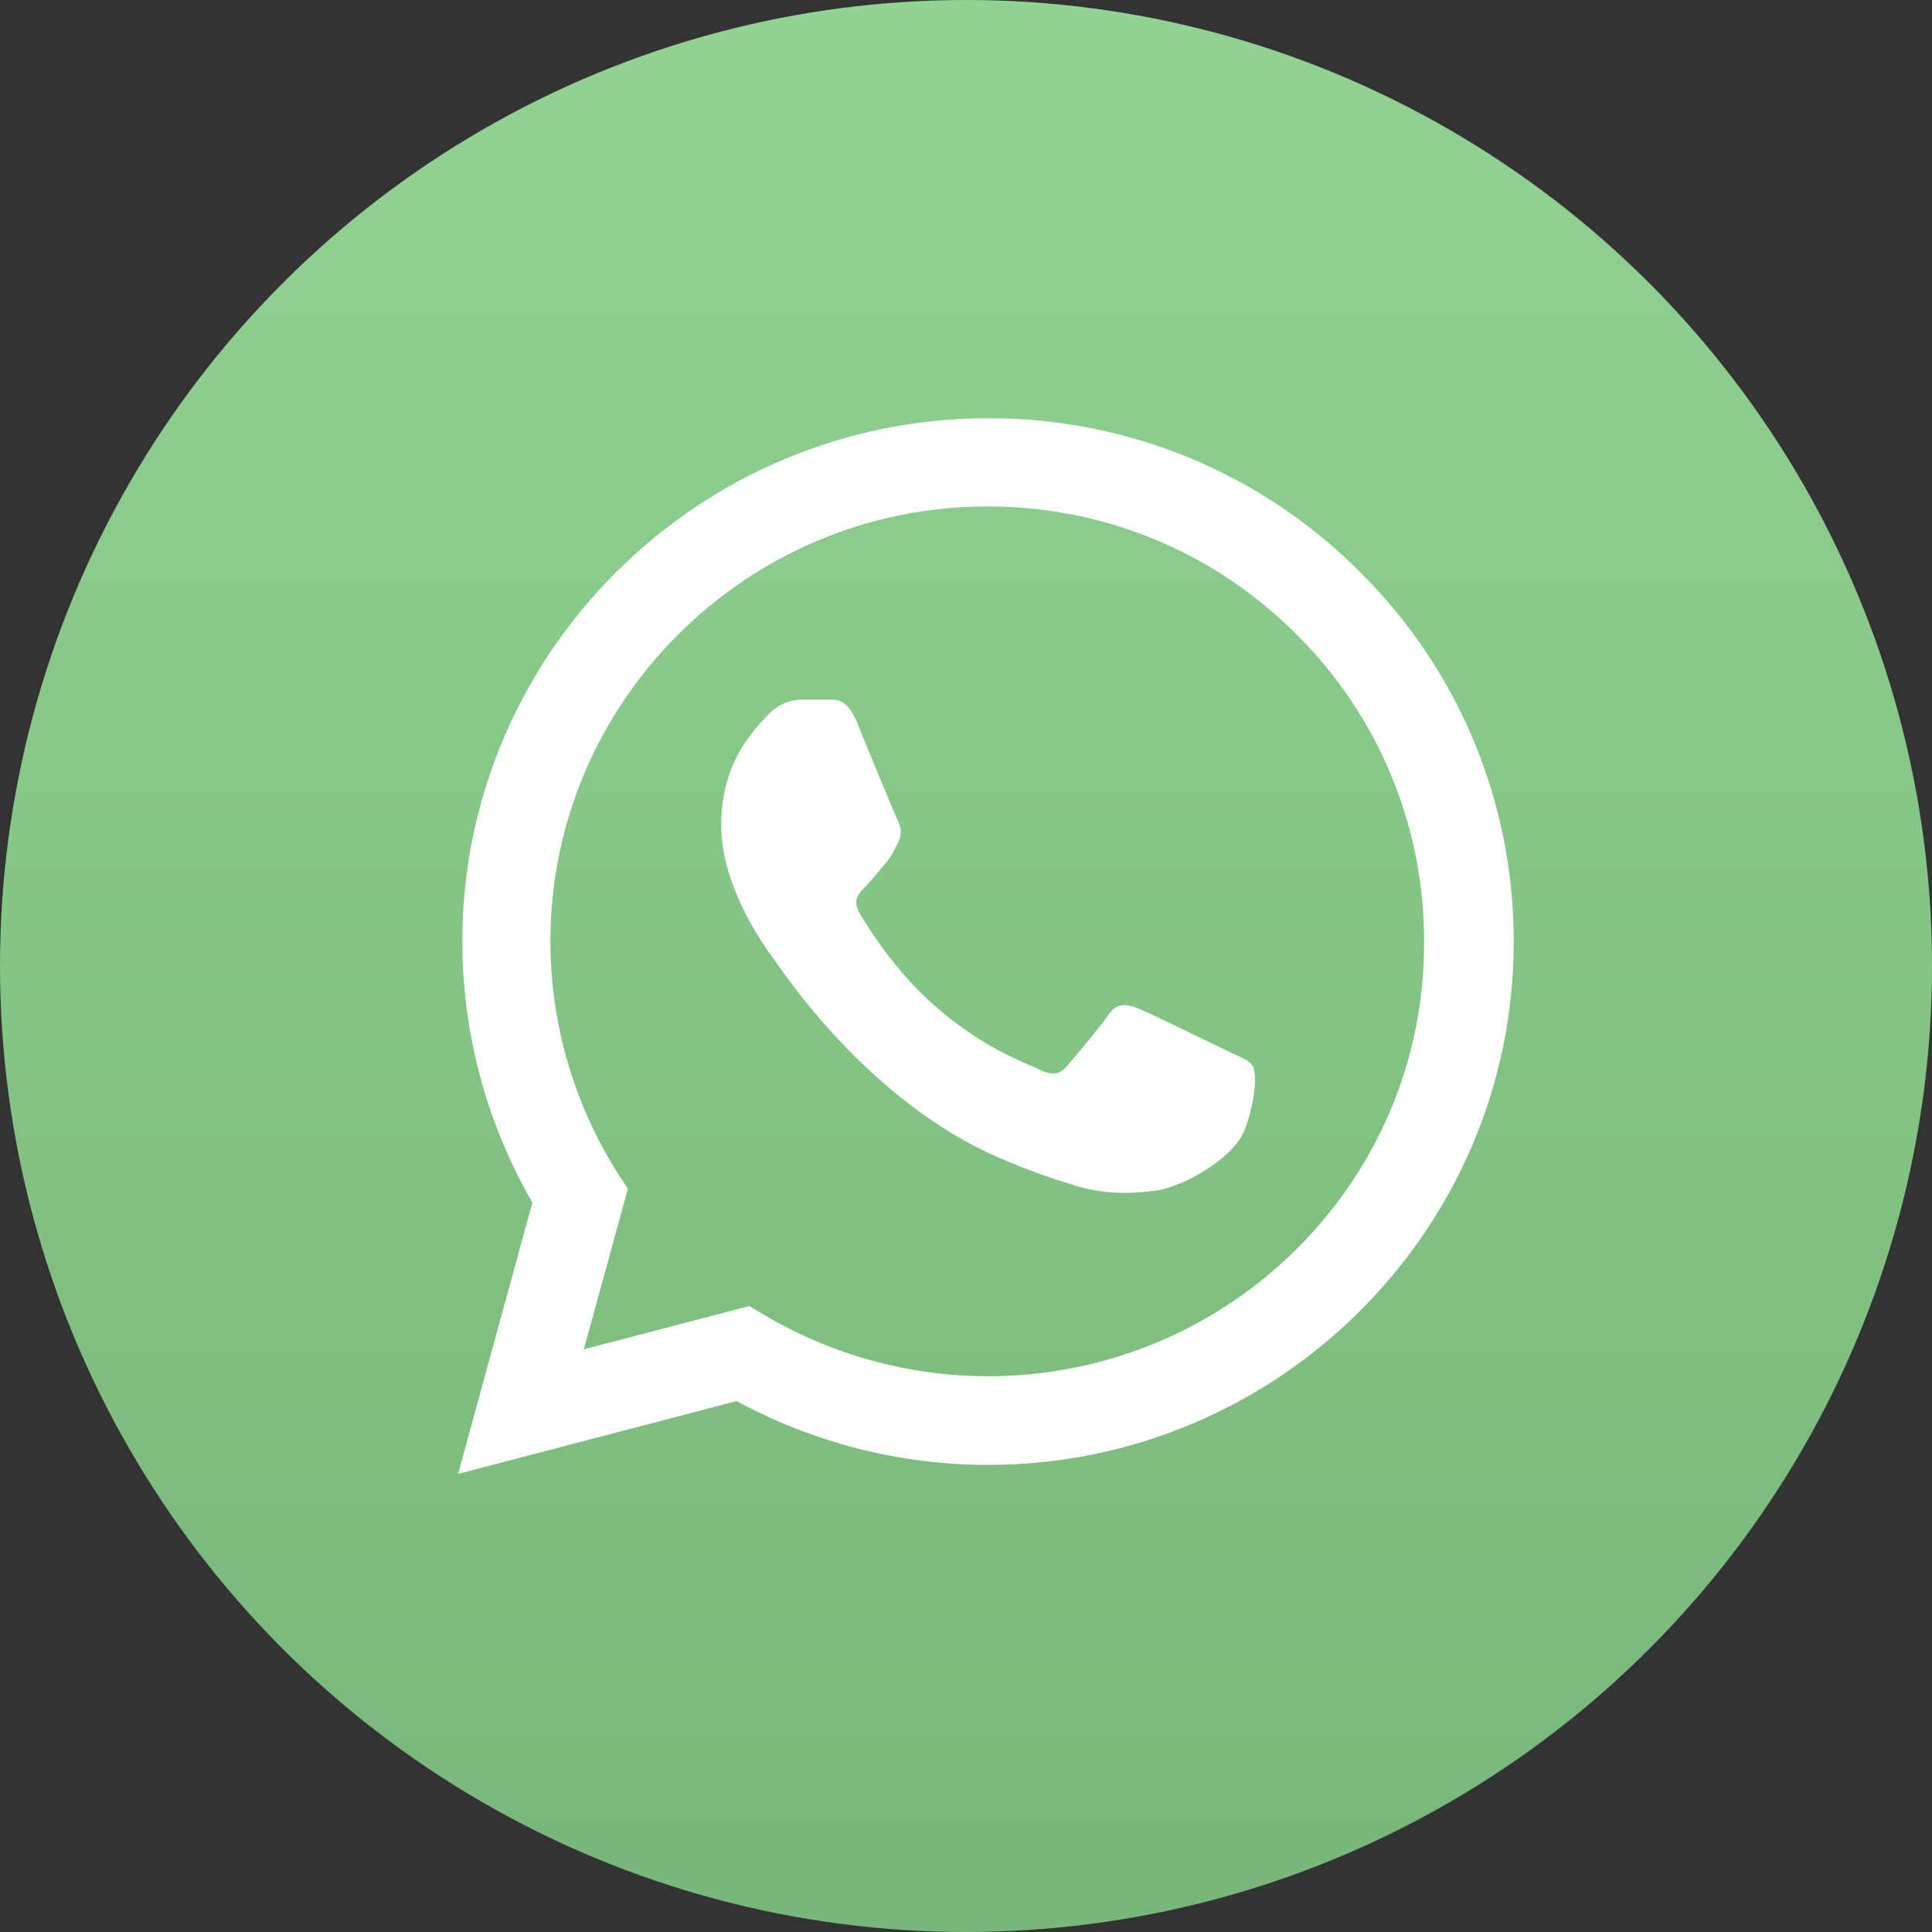
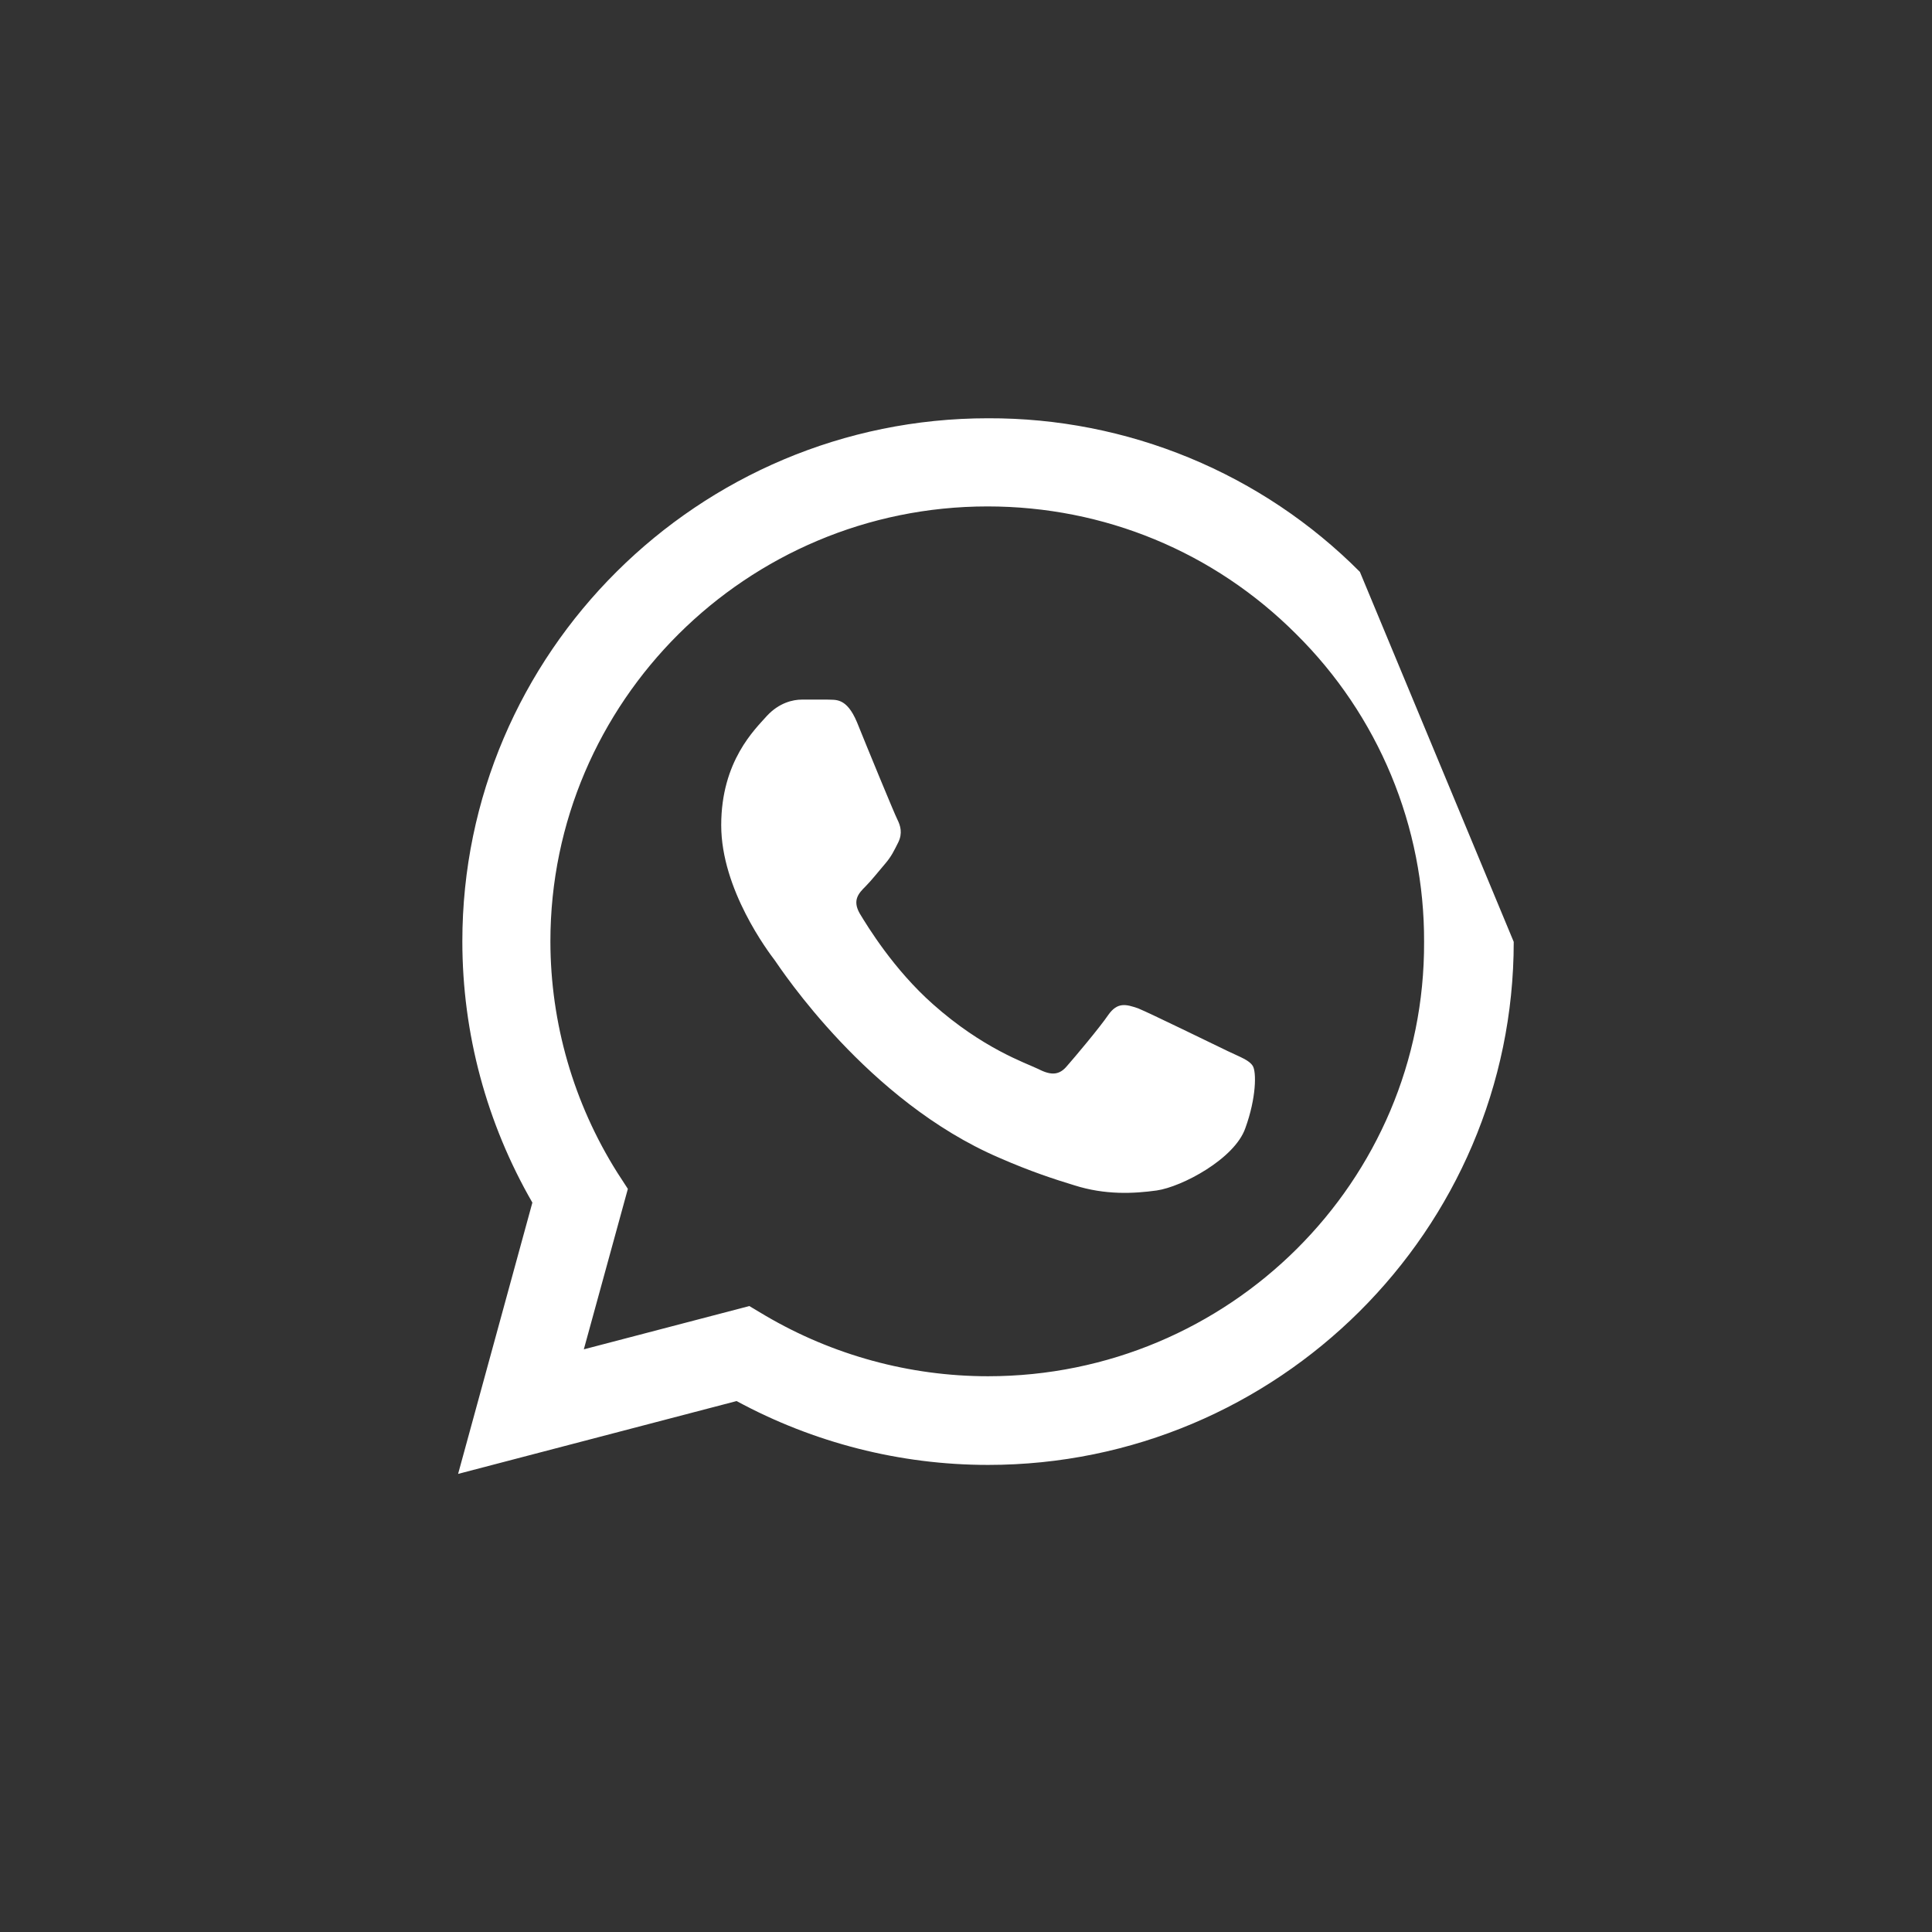
<svg xmlns="http://www.w3.org/2000/svg" width="97" height="97" viewBox="0 0 97 97" fill="none">
  <rect x="0" y="0" width="97" height="97" fill="#333333" stroke="none" />
-   <circle cx="48.5" cy="48.5" r="48.5" fill="url(#paint0_linear_211_116)" />
-   <path d="M68.276 28.712C65.835 26.258 62.926 24.312 59.721 22.988C56.515 21.664 53.077 20.988 49.606 21C35.065 21 23.213 32.793 23.213 47.262C23.213 51.899 24.438 56.404 26.729 60.379L23 74L36.982 70.343C40.844 72.436 45.185 73.549 49.606 73.549C64.148 73.549 76 61.757 76 47.288C76 40.266 73.257 33.667 68.276 28.712ZM49.606 69.097C45.665 69.097 41.803 68.037 38.421 66.05L37.622 65.573L29.312 67.746L31.523 59.69L30.99 58.868C28.8 55.389 27.637 51.367 27.634 47.262C27.634 35.231 37.488 25.426 49.58 25.426C55.439 25.426 60.952 27.705 65.08 31.839C67.124 33.863 68.744 36.271 69.846 38.923C70.948 41.575 71.51 44.418 71.499 47.288C71.552 59.319 61.698 69.097 49.606 69.097ZM61.645 52.774C60.979 52.456 57.73 50.866 57.144 50.627C56.531 50.415 56.105 50.309 55.652 50.945C55.2 51.608 53.948 53.092 53.575 53.516C53.202 53.966 52.803 54.019 52.137 53.675C51.471 53.357 49.34 52.641 46.837 50.415C44.866 48.666 43.561 46.52 43.161 45.857C42.788 45.195 43.108 44.85 43.454 44.506C43.747 44.214 44.12 43.737 44.44 43.366C44.759 42.995 44.892 42.704 45.105 42.28C45.319 41.829 45.212 41.458 45.052 41.14C44.892 40.822 43.561 37.589 43.028 36.264C42.495 34.992 41.936 35.151 41.537 35.125H40.258C39.806 35.125 39.113 35.284 38.501 35.946C37.915 36.609 36.21 38.199 36.21 41.432C36.21 44.665 38.58 47.792 38.9 48.216C39.22 48.666 43.561 55.291 50.166 58.127C51.737 58.816 52.962 59.213 53.921 59.505C55.492 60.008 56.931 59.928 58.076 59.77C59.354 59.584 61.991 58.179 62.524 56.643C63.083 55.106 63.083 53.807 62.897 53.516C62.71 53.224 62.31 53.092 61.645 52.774Z" fill="white" />
+   <path d="M68.276 28.712C65.835 26.258 62.926 24.312 59.721 22.988C56.515 21.664 53.077 20.988 49.606 21C35.065 21 23.213 32.793 23.213 47.262C23.213 51.899 24.438 56.404 26.729 60.379L23 74L36.982 70.343C40.844 72.436 45.185 73.549 49.606 73.549C64.148 73.549 76 61.757 76 47.288ZM49.606 69.097C45.665 69.097 41.803 68.037 38.421 66.05L37.622 65.573L29.312 67.746L31.523 59.69L30.99 58.868C28.8 55.389 27.637 51.367 27.634 47.262C27.634 35.231 37.488 25.426 49.58 25.426C55.439 25.426 60.952 27.705 65.08 31.839C67.124 33.863 68.744 36.271 69.846 38.923C70.948 41.575 71.51 44.418 71.499 47.288C71.552 59.319 61.698 69.097 49.606 69.097ZM61.645 52.774C60.979 52.456 57.73 50.866 57.144 50.627C56.531 50.415 56.105 50.309 55.652 50.945C55.2 51.608 53.948 53.092 53.575 53.516C53.202 53.966 52.803 54.019 52.137 53.675C51.471 53.357 49.34 52.641 46.837 50.415C44.866 48.666 43.561 46.52 43.161 45.857C42.788 45.195 43.108 44.85 43.454 44.506C43.747 44.214 44.12 43.737 44.44 43.366C44.759 42.995 44.892 42.704 45.105 42.28C45.319 41.829 45.212 41.458 45.052 41.14C44.892 40.822 43.561 37.589 43.028 36.264C42.495 34.992 41.936 35.151 41.537 35.125H40.258C39.806 35.125 39.113 35.284 38.501 35.946C37.915 36.609 36.21 38.199 36.21 41.432C36.21 44.665 38.58 47.792 38.9 48.216C39.22 48.666 43.561 55.291 50.166 58.127C51.737 58.816 52.962 59.213 53.921 59.505C55.492 60.008 56.931 59.928 58.076 59.77C59.354 59.584 61.991 58.179 62.524 56.643C63.083 55.106 63.083 53.807 62.897 53.516C62.71 53.224 62.31 53.092 61.645 52.774Z" fill="white" />
  <defs>
    <linearGradient id="paint0_linear_211_116" x1="48.5" y1="0" x2="48.5" y2="97" gradientUnits="userSpaceOnUse">
      <stop stop-color="#90D392" />
      <stop offset="1" stop-color="#77B779" />
    </linearGradient>
  </defs>
</svg>